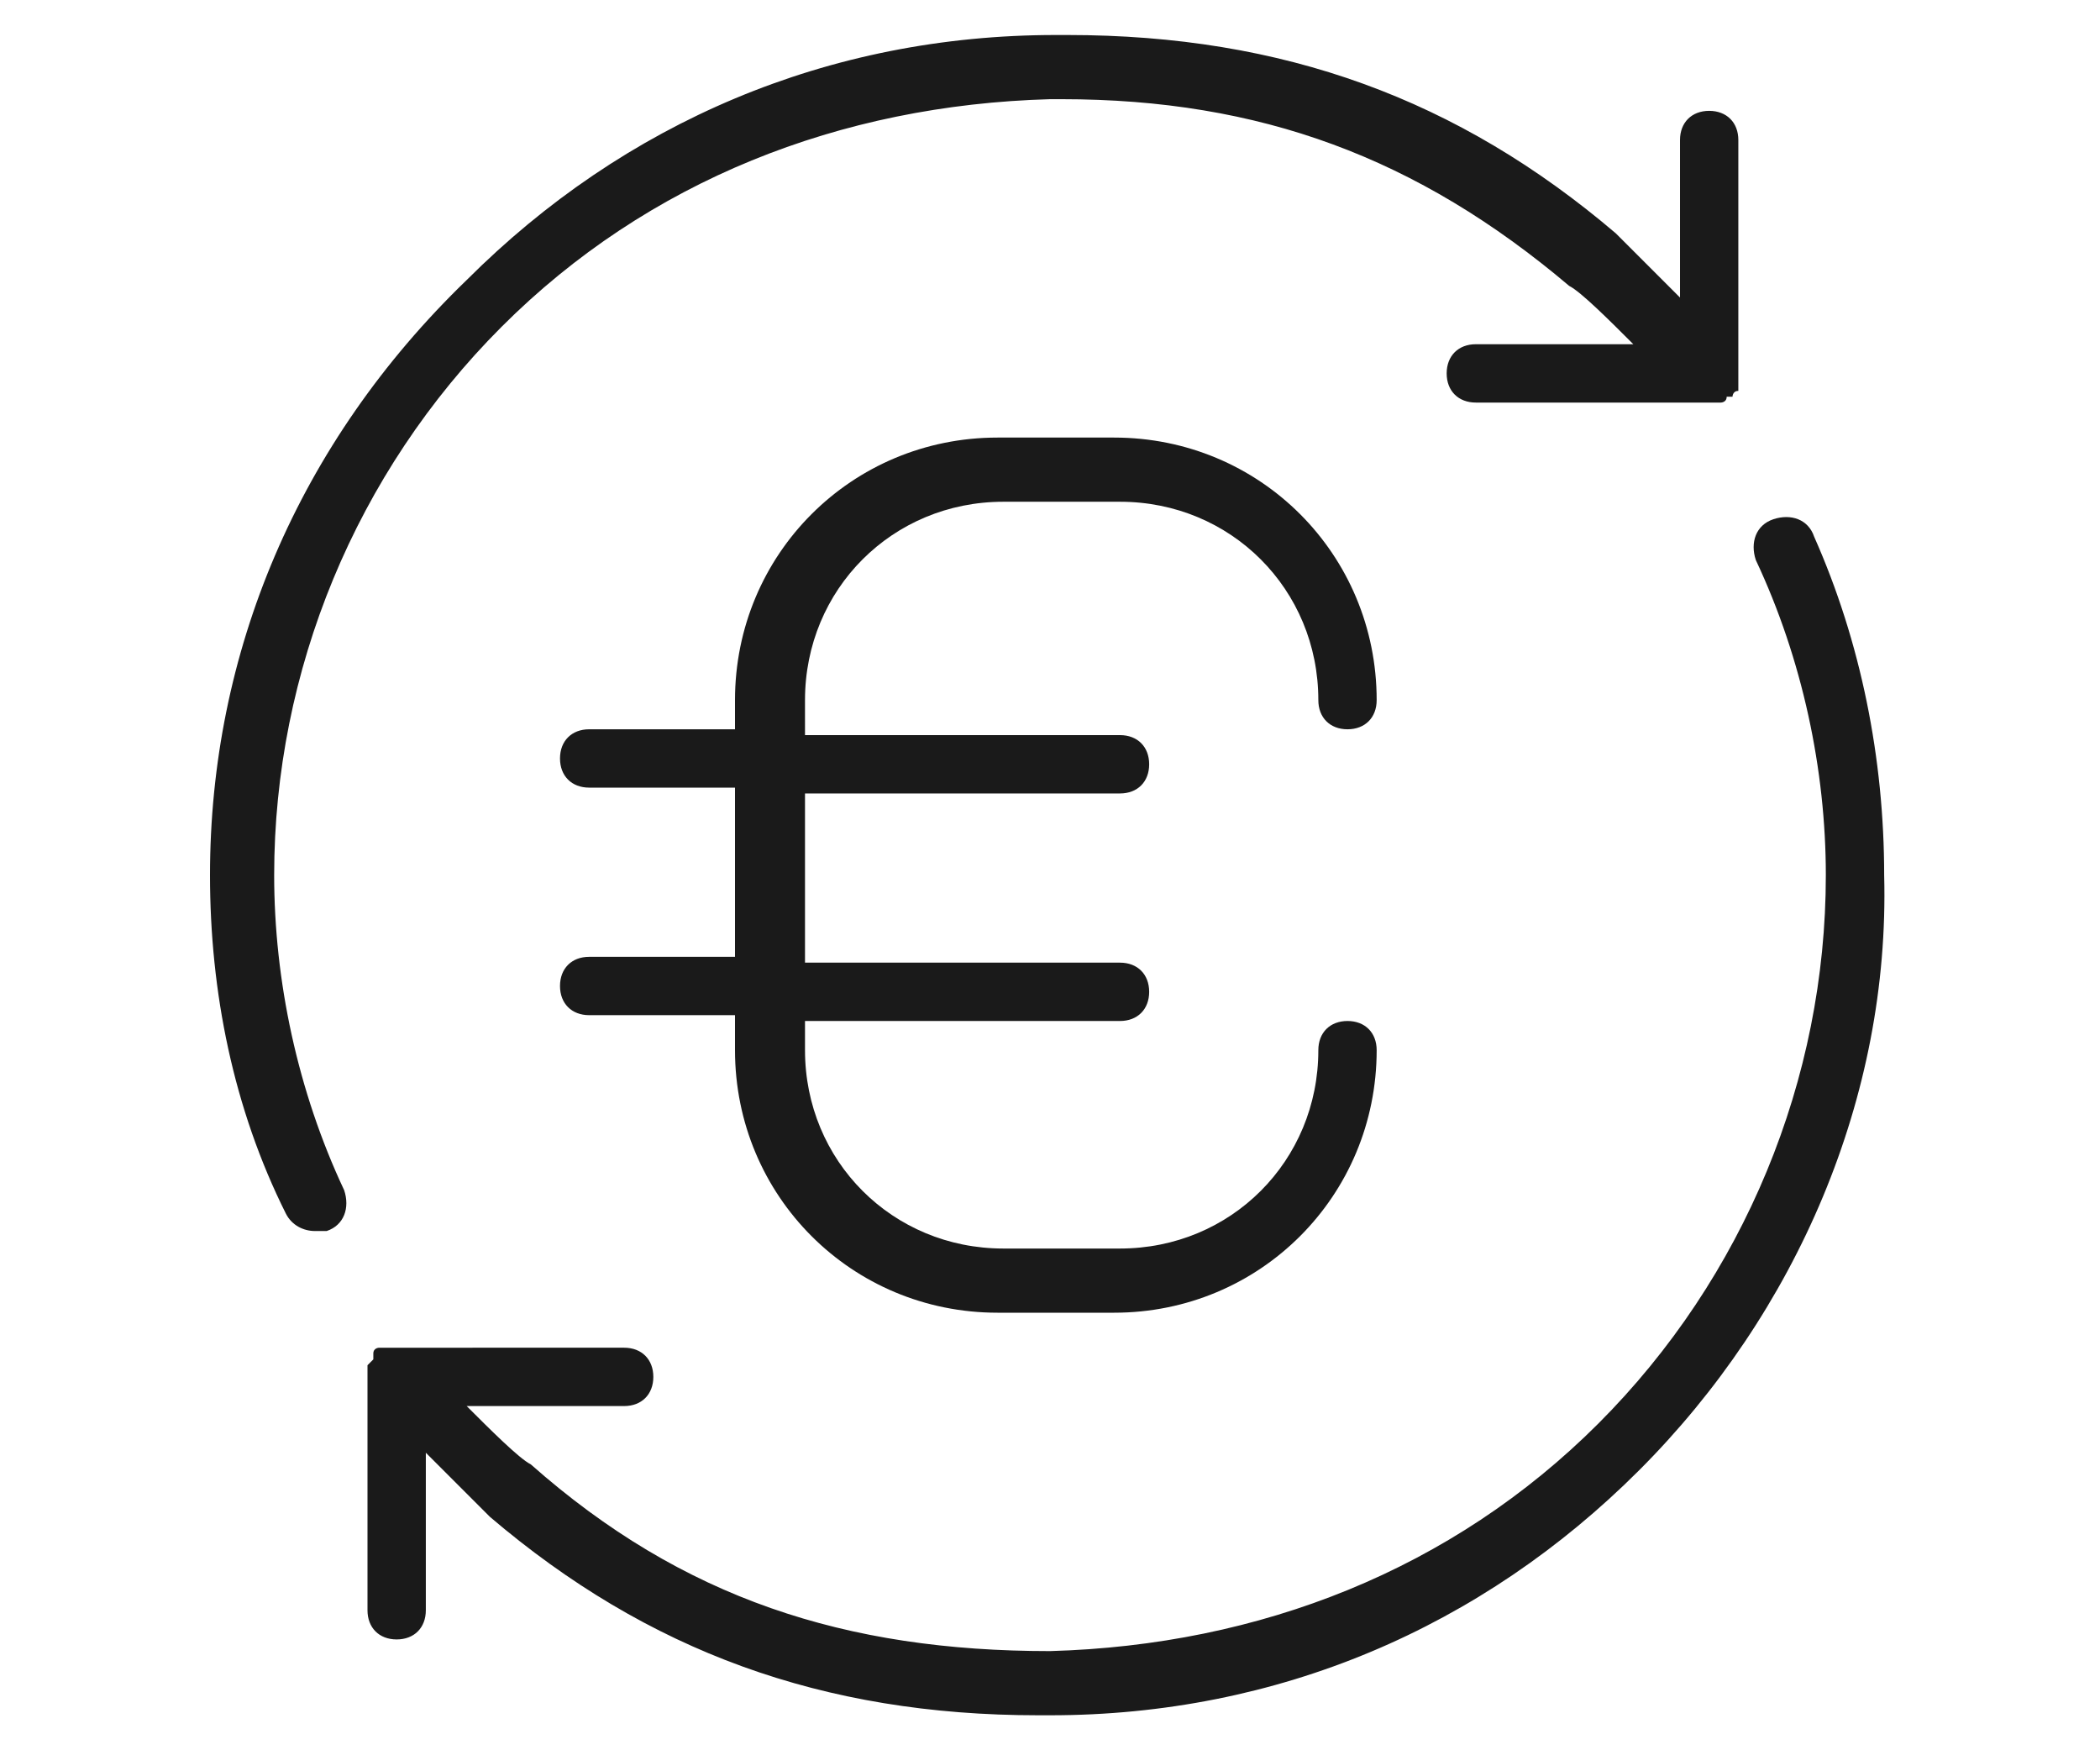
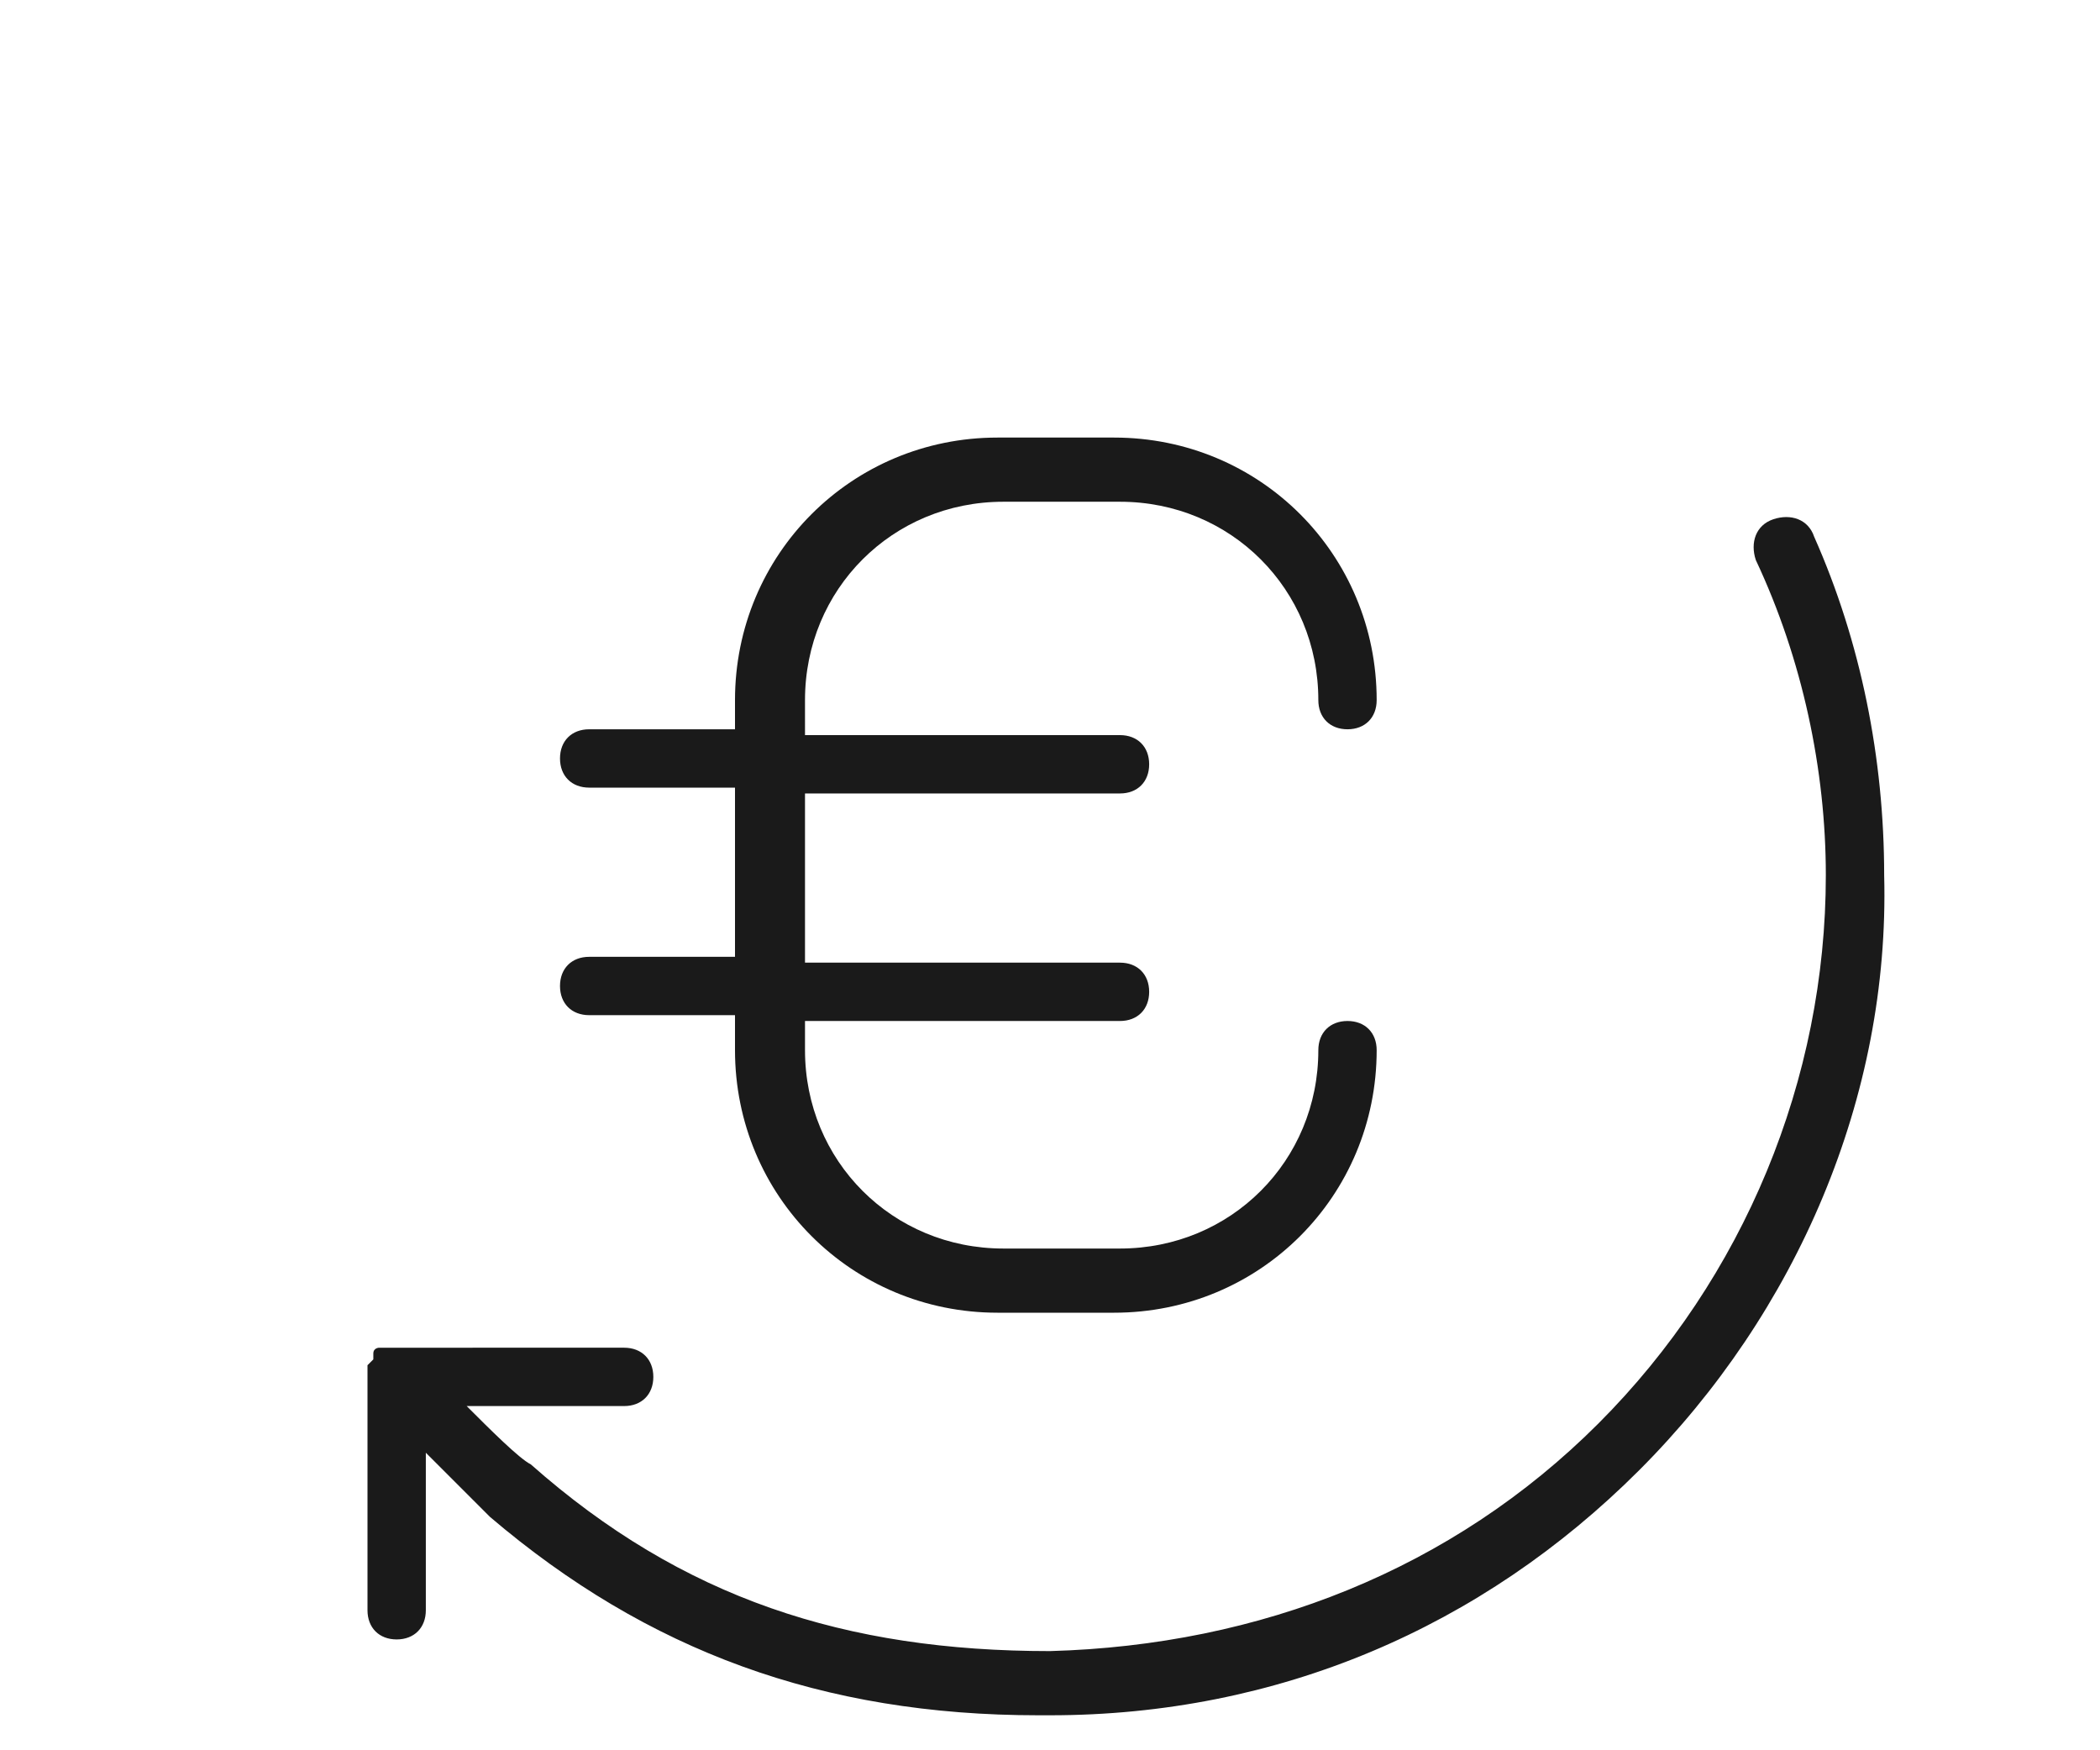
<svg xmlns="http://www.w3.org/2000/svg" version="1.1" id="Vrstva_1" x="0px" y="0px" viewBox="0 0 36 30" style="enable-background:new 0 0 36 30;" xml:space="preserve">
  <style type="text/css">
	.st0{fill:#1A1A1A;}
	.st1{fill:#9D9D9C;}
	.st2{fill:#878787;}
	.st3{fill:#DADADA;}
	.st4{fill:#FFFFFF;}
	.st5{fill:#94005D;}
	.st6{fill:#EF387D;}
	.st7{fill:#E6E6E6;}
	.st8{fill:#FF083E;}
	.st9{fill:#0CBC75;}
	.st10{fill:#1D1D1B;}
	.st11{fill:#00B091;}
	.st12{fill:#C0C0C4;}
	.st13{fill:#7CAF0B;}
	.st14{opacity:0.1;fill:#134200;}
	.st15{fill:#739B08;}
	.st16{fill:#262626;}
	.st17{fill:#AAAAAD;}
	.st18{fill:#8E005D;}
	.st19{fill:#FECC00;}
	.st20{fill:#D50029;}
</style>
  <g>
    <path class="st0" d="M31.1,9.2c-0.1-0.3-0.4-0.4-0.7-0.3C30.1,9,30,9.3,30.1,9.6c0.8,1.7,1.2,3.6,1.2,5.4c0,3.5-1.4,6.9-3.9,9.4   c-2.5,2.5-5.8,3.8-9.4,3.9c-3.5,0-6.3-0.9-8.9-3.2C8.9,25,8.4,24.5,8,24.1h2.7c0.3,0,0.5-0.2,0.5-0.5s-0.2-0.5-0.5-0.5H6.8   c0,0,0,0,0,0h0c0,0,0,0,0,0c-0.1,0-0.1,0-0.2,0c0,0,0,0-0.1,0c0,0-0.1,0-0.1,0.1c0,0,0,0,0,0c0,0,0,0,0,0.1c0,0-0.1,0.1-0.1,0.1   c0,0,0,0,0,0c0,0.1,0,0.1,0,0.2c0,0,0,0,0,0v4c0,0.3,0.2,0.5,0.5,0.5s0.5-0.2,0.5-0.5v-2.7c0.4,0.4,0.9,0.9,1.1,1.1   c2.7,2.3,5.7,3.4,9.4,3.4c0.1,0,0.1,0,0.2,0c3.9,0,7.4-1.5,10.1-4.2c2.7-2.7,4.3-6.4,4.2-10.2C32.3,13,31.9,11,31.1,9.2z" />
-     <path class="st0" d="M4.7,15c0-3.5,1.4-6.9,3.9-9.4c2.5-2.5,5.8-3.8,9.4-3.9c0.1,0,0.1,0,0.2,0c3.4,0,6.1,1,8.7,3.2   C27.1,5,27.6,5.5,28,5.9h-2.7c-0.3,0-0.5,0.2-0.5,0.5s0.2,0.5,0.5,0.5h4c0,0,0,0,0.1,0c0,0,0.1,0,0.1,0c0,0,0.1,0,0.1-0.1   c0,0,0,0,0.1,0c0,0,0,0,0,0c0,0,0-0.1,0.1-0.1c0,0,0,0,0-0.1c0,0,0,0,0,0c0-0.1,0-0.1,0-0.2c0,0,0,0,0,0v-4c0-0.3-0.2-0.5-0.5-0.5   s-0.5,0.2-0.5,0.5v2.7c-0.4-0.4-0.9-0.9-1.1-1.1c-2.7-2.3-5.7-3.4-9.4-3.4c-0.1,0-0.1,0-0.2,0c-3.9,0-7.4,1.5-10.1,4.2   C5.1,7.6,3.6,11.2,3.6,15c0,2,0.4,4,1.3,5.8C5,21,5.2,21.1,5.4,21.1c0.1,0,0.1,0,0.2,0C5.9,21,6,20.7,5.9,20.4   C5.1,18.7,4.7,16.8,4.7,15z" />
    <path class="st0" d="M17.2,8.6h2c1.9,0,3.4,1.5,3.4,3.4c0,0.3,0.2,0.5,0.5,0.5s0.5-0.2,0.5-0.5c0-2.5-2-4.5-4.5-4.5h-2   c-2.5,0-4.5,2-4.5,4.5v0.5h-2.5c-0.3,0-0.5,0.2-0.5,0.5s0.2,0.5,0.5,0.5h2.5v2.9h-2.5c-0.3,0-0.5,0.2-0.5,0.5s0.2,0.5,0.5,0.5h2.5   V18c0,2.5,2,4.5,4.5,4.5h2c2.5,0,4.5-2,4.5-4.5c0-0.3-0.2-0.5-0.5-0.5s-0.5,0.2-0.5,0.5c0,1.9-1.5,3.4-3.4,3.4h-2   c-1.9,0-3.4-1.5-3.4-3.4v-0.5h5.4c0.3,0,0.5-0.2,0.5-0.5s-0.2-0.5-0.5-0.5h-5.4v-2.9h5.4c0.3,0,0.5-0.2,0.5-0.5s-0.2-0.5-0.5-0.5   h-5.4V12C13.8,10.1,15.3,8.6,17.2,8.6z" />
  </g>
</svg>